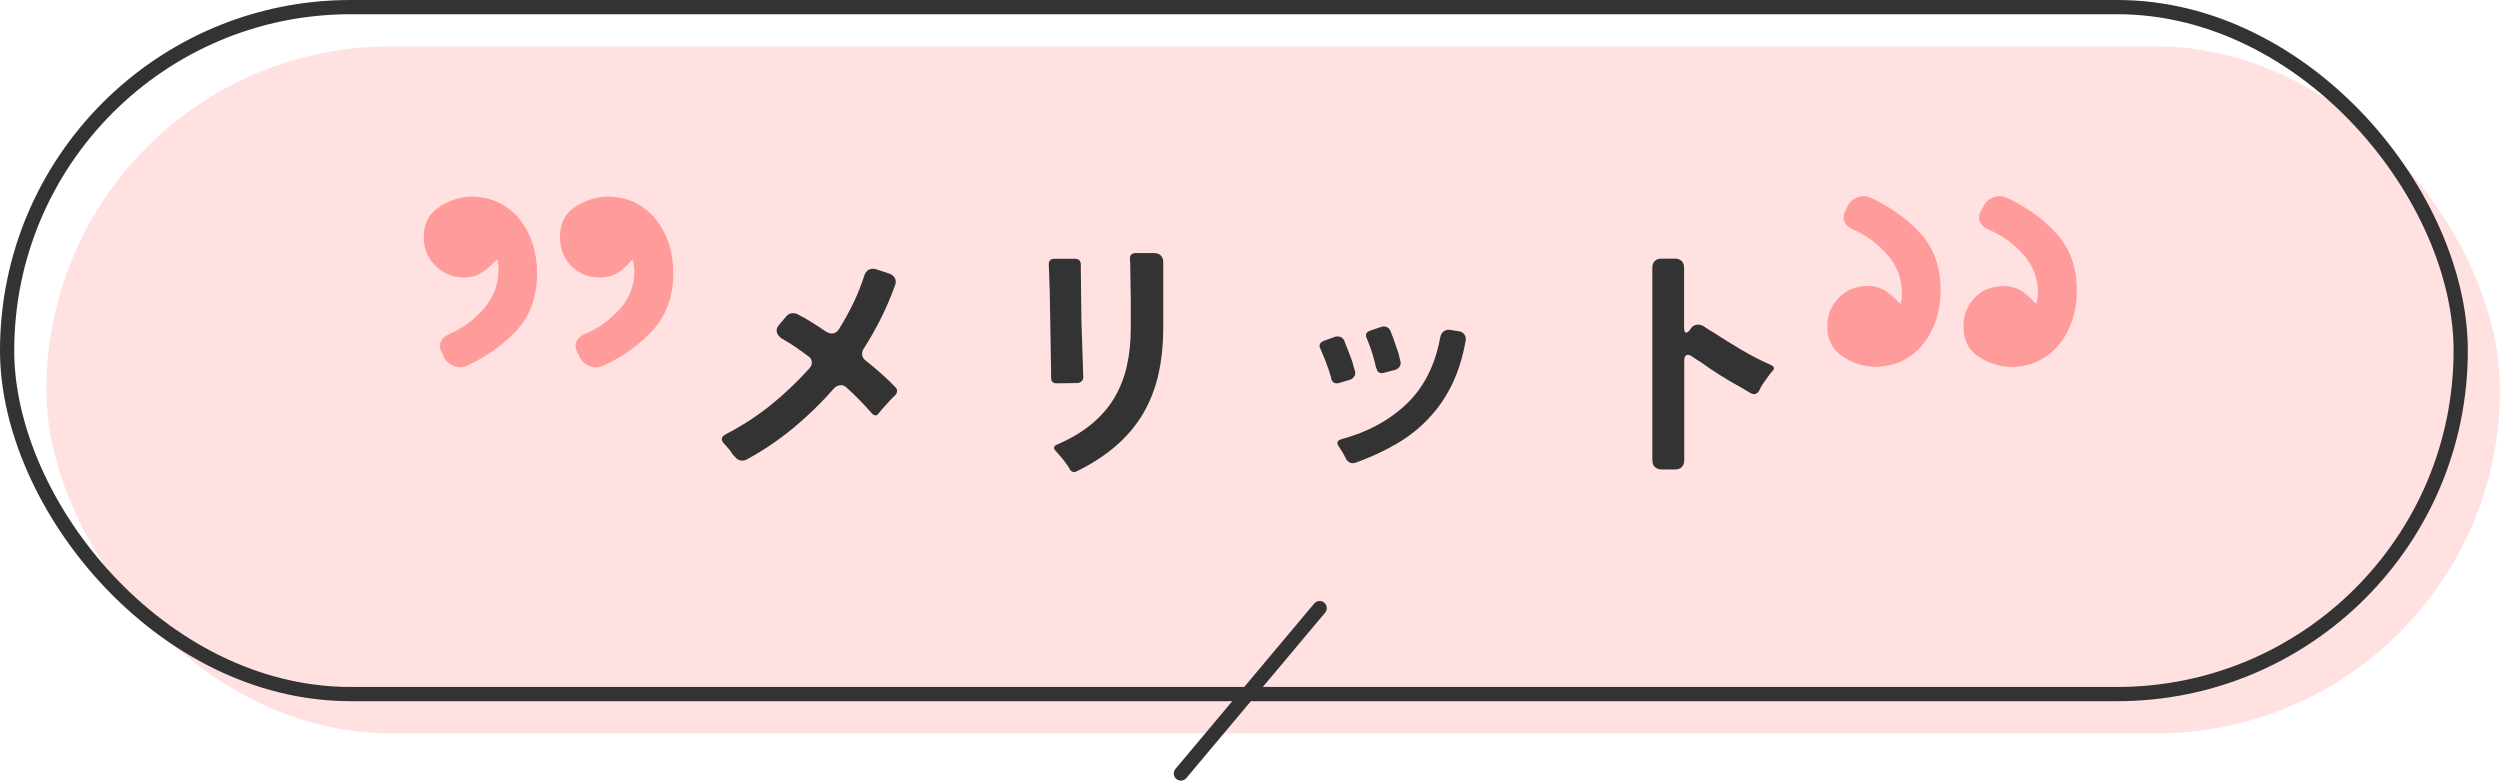
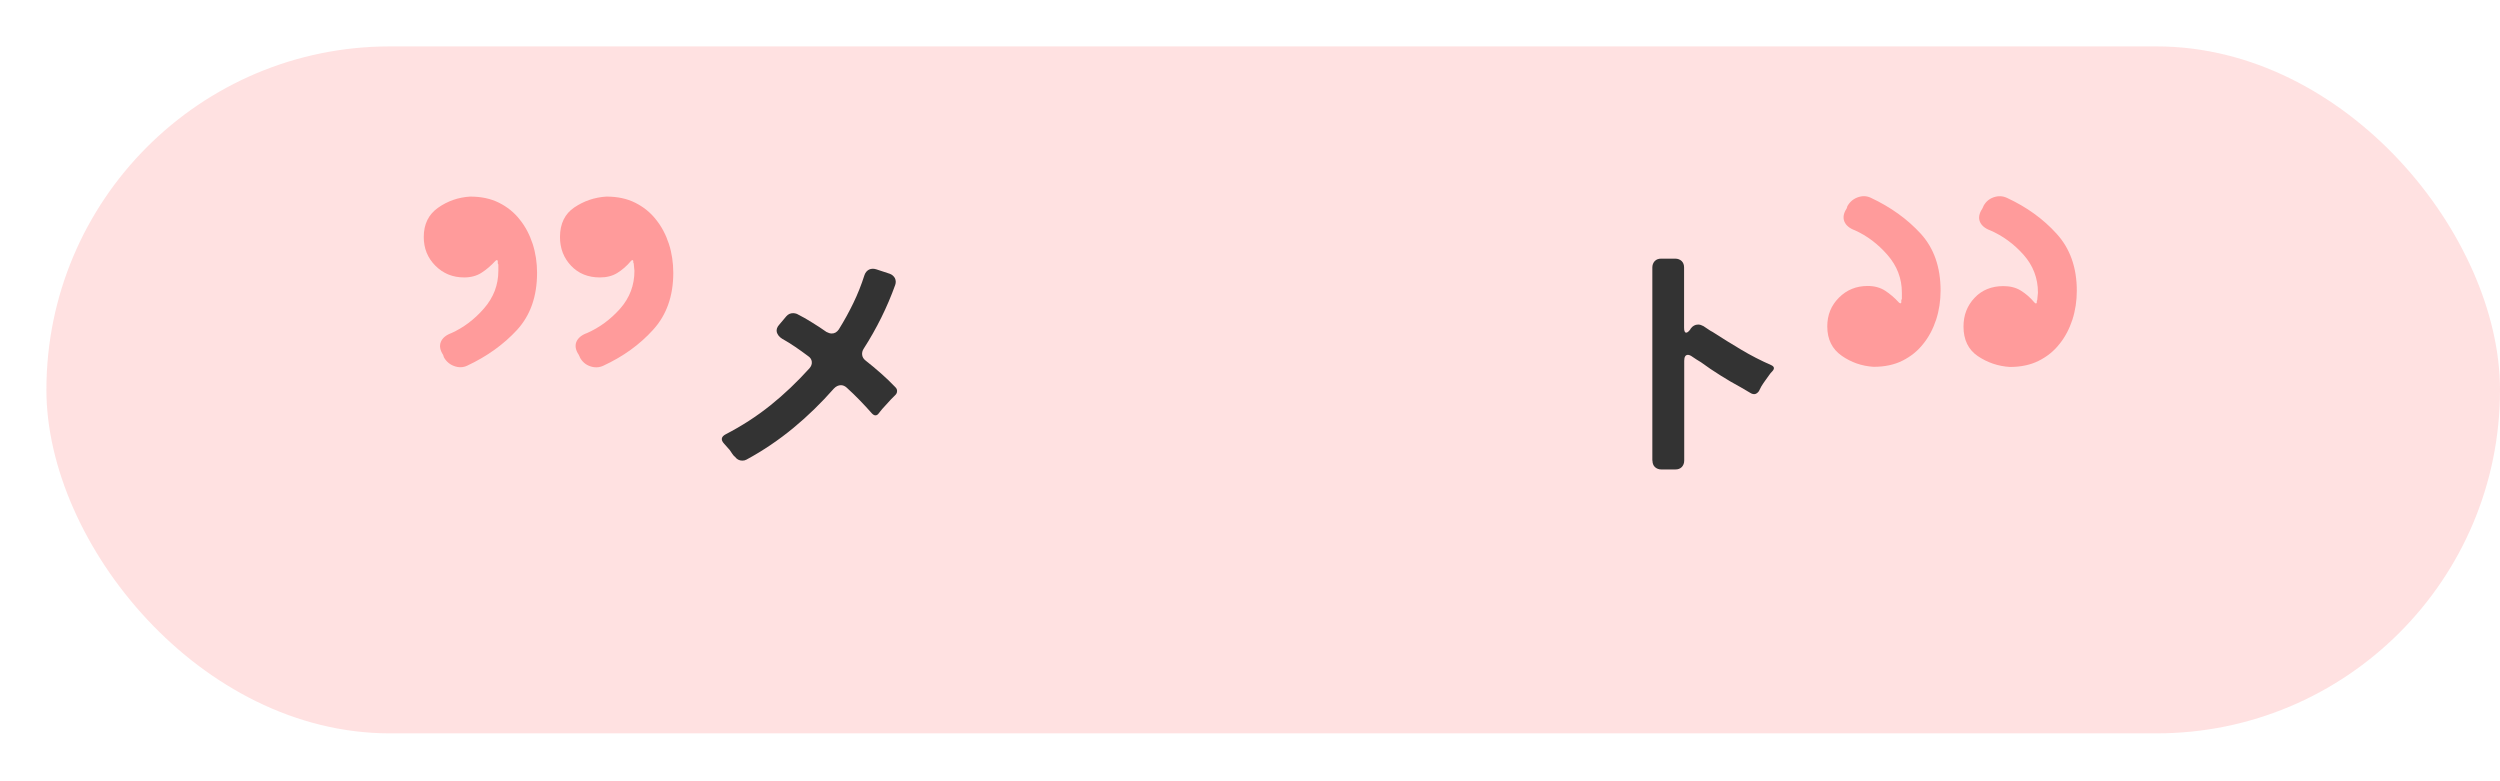
<svg xmlns="http://www.w3.org/2000/svg" id="_レイヤー_2" viewBox="0 0 175.63 54.84">
  <defs>
    <style>.cls-1{fill:#ff9b9b;}.cls-2,.cls-3{fill:none;stroke:#333;stroke-miterlimit:10;}.cls-4{fill:#ff8282;opacity:.24;}.cls-3{stroke-linecap:round;}.cls-5{fill:#333;}</style>
  </defs>
  <g id="_どっちがおすすめ">
    <rect class="cls-4" x="3.26" y="3.26" width="172.37" height="48.26" rx="24.13" ry="24.13" />
-     <rect class="cls-2" x=".5" y=".5" width="172.37" height="48.26" rx="24.13" ry="24.13" />
    <path class="cls-1" d="M31.17,25.05l-.04-.12c-.22-.33-.27-.63-.16-.91.11-.27.36-.48.74-.62.85-.38,1.62-.96,2.29-1.73.67-.77,1.01-1.65,1.01-2.64v-.45l-.04-.08v-.17c-.03-.08-.08-.08-.17,0-.3.33-.63.61-.97.83-.34.22-.75.33-1.22.33-.8,0-1.47-.27-2.02-.82-.55-.55-.82-1.22-.82-2.02,0-.91.34-1.59,1.01-2.06.67-.47,1.42-.73,2.25-.78.77,0,1.44.14,2.02.43.58.29,1.07.68,1.46,1.18.4.49.7,1.07.91,1.71.21.65.31,1.33.31,2.04,0,1.65-.47,2.98-1.4,4-.94,1.02-2.1,1.86-3.51,2.52-.3.14-.61.14-.93.02-.32-.12-.56-.34-.72-.64ZM40.74,25.1l-.08-.17c-.22-.33-.28-.63-.17-.91.11-.27.36-.48.74-.62.88-.38,1.66-.96,2.33-1.71.67-.76,1.01-1.64,1.01-2.66l-.04-.41c0-.08-.01-.14-.04-.17v-.12c-.03-.08-.08-.08-.16,0-.3.36-.63.64-.97.85-.34.21-.75.31-1.22.31-.82,0-1.5-.27-2.02-.82-.52-.55-.78-1.22-.78-2.02,0-.93.34-1.63,1.01-2.08.67-.45,1.42-.71,2.25-.76.77,0,1.44.14,2.02.43.58.29,1.07.68,1.46,1.18.4.49.7,1.07.91,1.71.21.65.31,1.33.31,2.04,0,1.62-.47,2.96-1.42,4-.95,1.05-2.11,1.88-3.49,2.52-.3.14-.61.15-.93.04-.32-.11-.56-.32-.72-.62Z" />
    <path class="cls-1" d="M129.77,14.53l-.04.12c-.22.33-.27.63-.16.91.11.27.36.48.74.62.85.38,1.62.96,2.29,1.73.67.77,1.01,1.65,1.01,2.64v.45l-.04.08v.17c-.03.08-.08.08-.17,0-.3-.33-.63-.61-.97-.83-.34-.22-.75-.33-1.22-.33-.8,0-1.47.27-2.02.82-.55.55-.82,1.22-.82,2.02,0,.91.34,1.59,1.01,2.06.67.47,1.42.73,2.25.78.77,0,1.44-.14,2.02-.43.58-.29,1.07-.68,1.46-1.18.4-.49.7-1.07.91-1.71.21-.65.31-1.33.31-2.04,0-1.65-.47-2.98-1.4-4-.94-1.02-2.1-1.86-3.51-2.52-.3-.14-.61-.14-.93-.02-.32.12-.56.34-.72.64ZM139.34,14.49l-.08.17c-.22.33-.28.63-.17.91.11.27.36.48.74.62.88.38,1.66.96,2.33,1.71.67.76,1.01,1.64,1.01,2.66l-.04.41c0,.08-.01.14-.04.17v.12c-.03.08-.08.08-.16,0-.3-.36-.63-.64-.97-.85-.34-.21-.75-.31-1.22-.31-.82,0-1.5.27-2.02.82-.52.55-.78,1.22-.78,2.02,0,.93.34,1.63,1.01,2.08.67.45,1.42.71,2.25.76.77,0,1.44-.14,2.02-.43.58-.29,1.07-.68,1.46-1.18.4-.49.7-1.07.91-1.71.21-.65.31-1.33.31-2.04,0-1.62-.47-2.96-1.42-4-.95-1.05-2.11-1.88-3.49-2.52-.3-.14-.61-.15-.93-.04-.32.11-.56.32-.72.62Z" />
    <path class="cls-5" d="M51.6,32.07c-.06-.06-.12-.13-.17-.21s-.11-.16-.17-.25c-.15-.17-.28-.32-.39-.44-.25-.27-.21-.49.11-.66,1.14-.59,2.19-1.27,3.15-2.04.96-.77,1.87-1.64,2.73-2.59.13-.15.19-.3.17-.47-.02-.17-.11-.3-.28-.41-.29-.22-.59-.43-.88-.63-.29-.2-.6-.39-.92-.57-.21-.13-.33-.29-.38-.47-.04-.18.02-.36.19-.54l.48-.57c.13-.15.29-.22.48-.22.09,0,.17.02.26.05.36.18.71.38,1.06.6.35.21.69.44,1.02.67.13.07.26.11.37.11.21,0,.37-.1.5-.29.38-.61.72-1.23,1.02-1.85s.56-1.27.78-1.96c.06-.18.17-.31.32-.39.15-.07.32-.08.51-.02l.94.31c.17.06.29.17.37.31.07.15.08.31.02.48-.56,1.56-1.3,3.05-2.21,4.47-.1.15-.13.3-.11.45s.1.28.24.39c.37.29.73.59,1.08.9.35.31.69.63,1.01.97.09.09.13.18.12.29,0,.1-.05.2-.14.28l-.28.28-.62.68c-.05.06-.09.11-.13.16-.04.04-.07.09-.11.14-.07.1-.15.15-.24.15-.07,0-.15-.04-.24-.13-.28-.32-.57-.63-.86-.93-.29-.3-.6-.6-.92-.89-.12-.11-.26-.17-.4-.17-.18,0-.35.08-.5.24-.88,1-1.83,1.93-2.85,2.77-1.02.84-2.11,1.58-3.29,2.22-.09.05-.18.07-.29.07-.22,0-.4-.1-.53-.29Z" />
-     <path class="cls-5" d="M73.84,26.52v-.42l-.09-5.52-.07-2c-.01-.12.02-.22.09-.29.07-.07.17-.11.29-.11h1.45c.28,0,.42.14.42.42v.42l.04,3.46.13,3.97c.01.13-.02.25-.11.33-.09.09-.2.13-.33.13l-1.43.02c-.26,0-.39-.13-.39-.41ZM75.17,32.97c-.23-.37-.48-.7-.74-.99-.05-.06-.09-.11-.14-.16s-.08-.09-.12-.14c-.18-.18-.16-.33.07-.44.94-.4,1.75-.88,2.41-1.42.66-.54,1.2-1.15,1.61-1.83s.71-1.43.9-2.26c.19-.83.28-1.73.28-2.71v-1.89l-.04-2.56-.02-.4c-.01-.11.02-.2.09-.28.07-.07.17-.11.29-.11h1.34c.18,0,.33.06.45.17.12.12.17.27.17.45v4.62c0,1.21-.12,2.32-.35,3.33-.23,1-.6,1.92-1.09,2.75-.5.83-1.13,1.57-1.89,2.23-.77.66-1.68,1.26-2.75,1.78-.18.11-.35.06-.5-.15Z" />
-     <path class="cls-5" d="M93.52,26.54c-.02-.06-.05-.13-.07-.21-.02-.08-.05-.16-.07-.25-.17-.5-.37-1.02-.61-1.56-.14-.26-.06-.45.22-.57l.77-.28c.13-.05.27-.05.4,0,.13.04.22.13.28.27.02.07.05.15.08.22.03.07.06.15.1.24.07.2.15.39.22.57s.14.37.2.57c.02.1.05.19.07.27.02.08.05.16.07.23.05.15.04.28-.04.4s-.18.2-.33.25l-.75.22c-.29.07-.48-.04-.55-.35ZM94.55,32.2c-.04-.06-.07-.13-.11-.2-.04-.07-.08-.15-.13-.24-.05-.07-.1-.14-.14-.21s-.08-.13-.12-.19c-.17-.25-.12-.41.17-.5,1.86-.5,3.4-1.34,4.61-2.5,1.21-1.16,2-2.72,2.35-4.67.04-.18.12-.33.26-.42s.29-.13.48-.09l.55.09c.18.02.32.1.41.23s.12.29.08.47c-.21,1.15-.53,2.18-.97,3.07-.44.9-.99,1.69-1.64,2.37-.65.69-1.4,1.28-2.26,1.78-.86.5-1.81.94-2.87,1.32-.15.05-.28.04-.4-.02s-.21-.16-.28-.29ZM96.68,25.84c-.02-.07-.05-.15-.06-.22-.02-.07-.04-.16-.06-.26-.07-.27-.15-.54-.24-.8s-.18-.52-.29-.76c-.14-.28-.06-.47.22-.57l.77-.26c.13-.05.26-.05.39,0s.21.15.28.29c.02.07.05.15.08.22.03.07.06.15.1.24l.39,1.14c.02.1.05.19.06.27s.04.16.06.23c.04.15.02.28-.06.4-.07.12-.18.19-.33.23l-.77.2c-.29.07-.47-.04-.53-.35Z" />
    <path class="cls-5" d="M116.08,32.36v-13.57c0-.18.06-.33.17-.45.12-.12.27-.17.45-.17h.99c.18,0,.33.06.45.17.12.12.17.27.17.45v4.23c0,.23.05.35.15.35.07,0,.17-.07.28-.22l.04-.07c.13-.18.31-.28.52-.28.12,0,.24.04.37.11.1.06.2.13.3.2.1.07.22.15.36.22.66.43,1.33.84,2,1.24.67.4,1.37.76,2.1,1.08.22.1.25.24.09.42-.09.09-.17.18-.24.29-.1.13-.19.26-.28.39-.09.12-.17.25-.26.39l-.18.35c-.1.13-.21.2-.33.2-.06,0-.13-.02-.2-.05l-.75-.44c-.48-.26-.95-.53-1.42-.83-.47-.29-.92-.6-1.36-.92-.22-.13-.42-.26-.61-.39-.12-.09-.23-.13-.31-.13-.17,0-.26.14-.26.42v7.01c0,.18-.06.33-.17.45-.12.12-.27.17-.45.17h-.99c-.18,0-.33-.06-.45-.17-.12-.12-.17-.27-.17-.45Z" />
-     <line class="cls-3" x1="92.71" y1="42.72" x2="82.96" y2="54.34" />
  </g>
</svg>